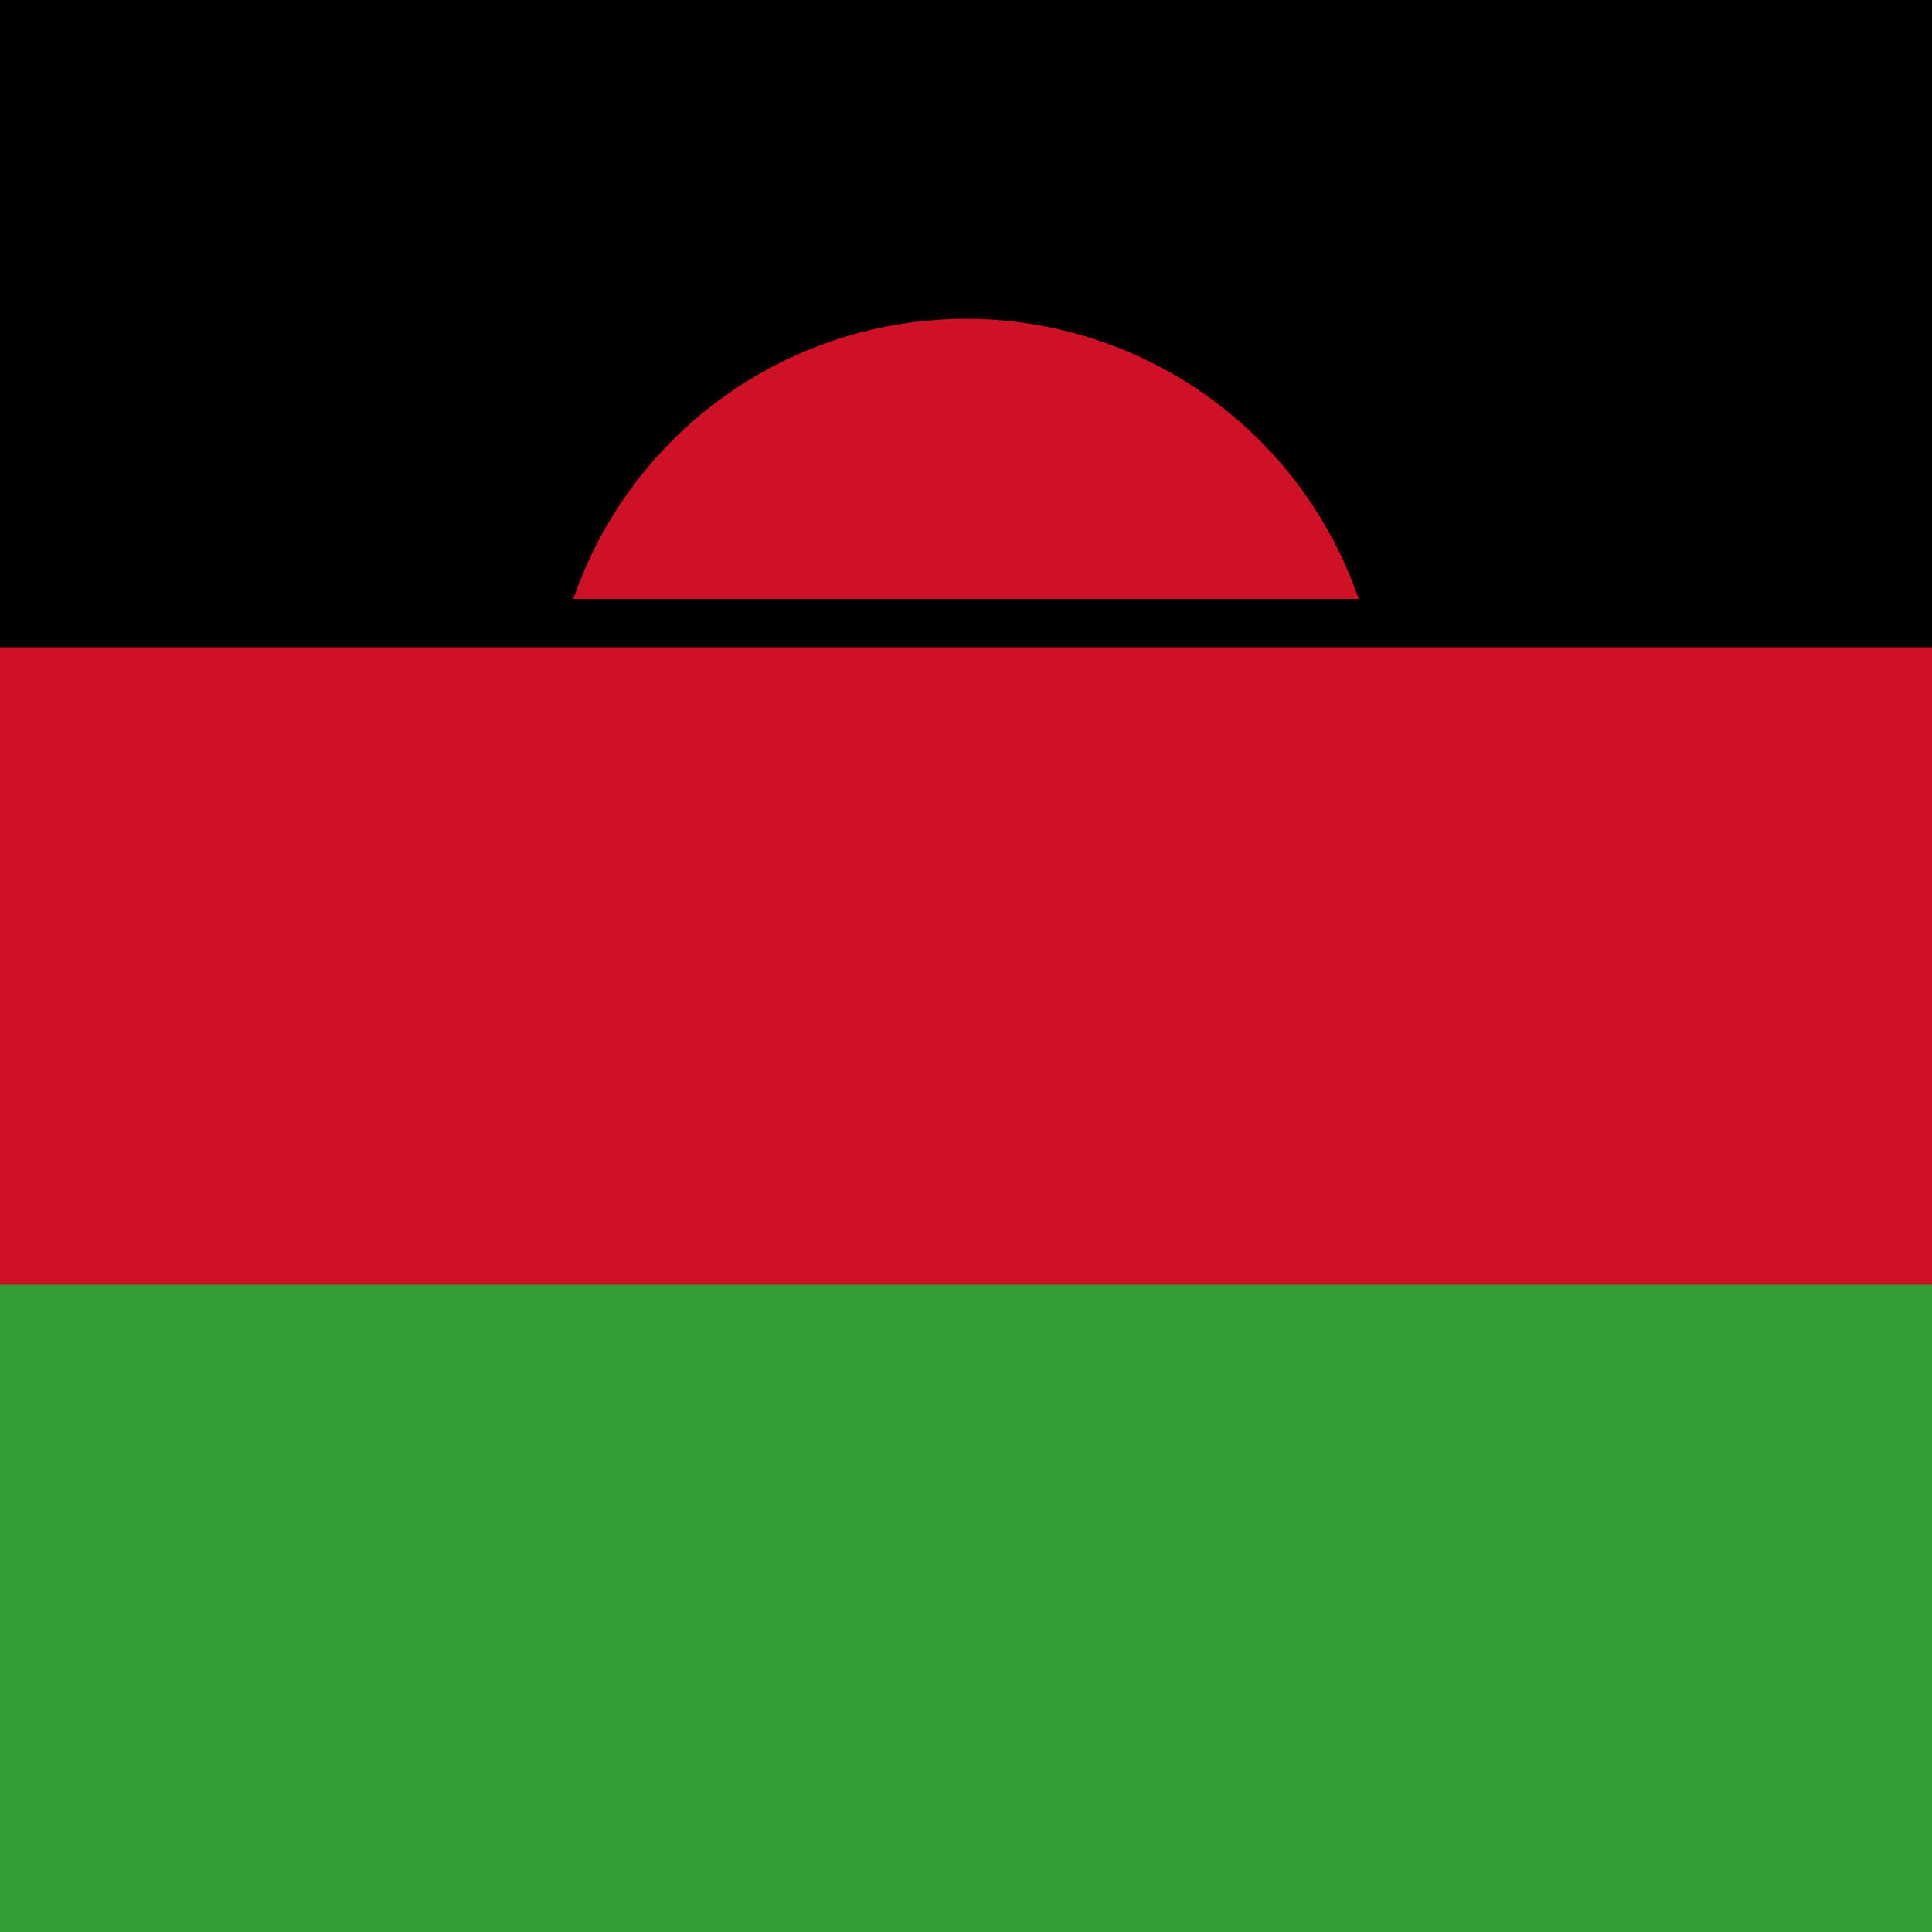
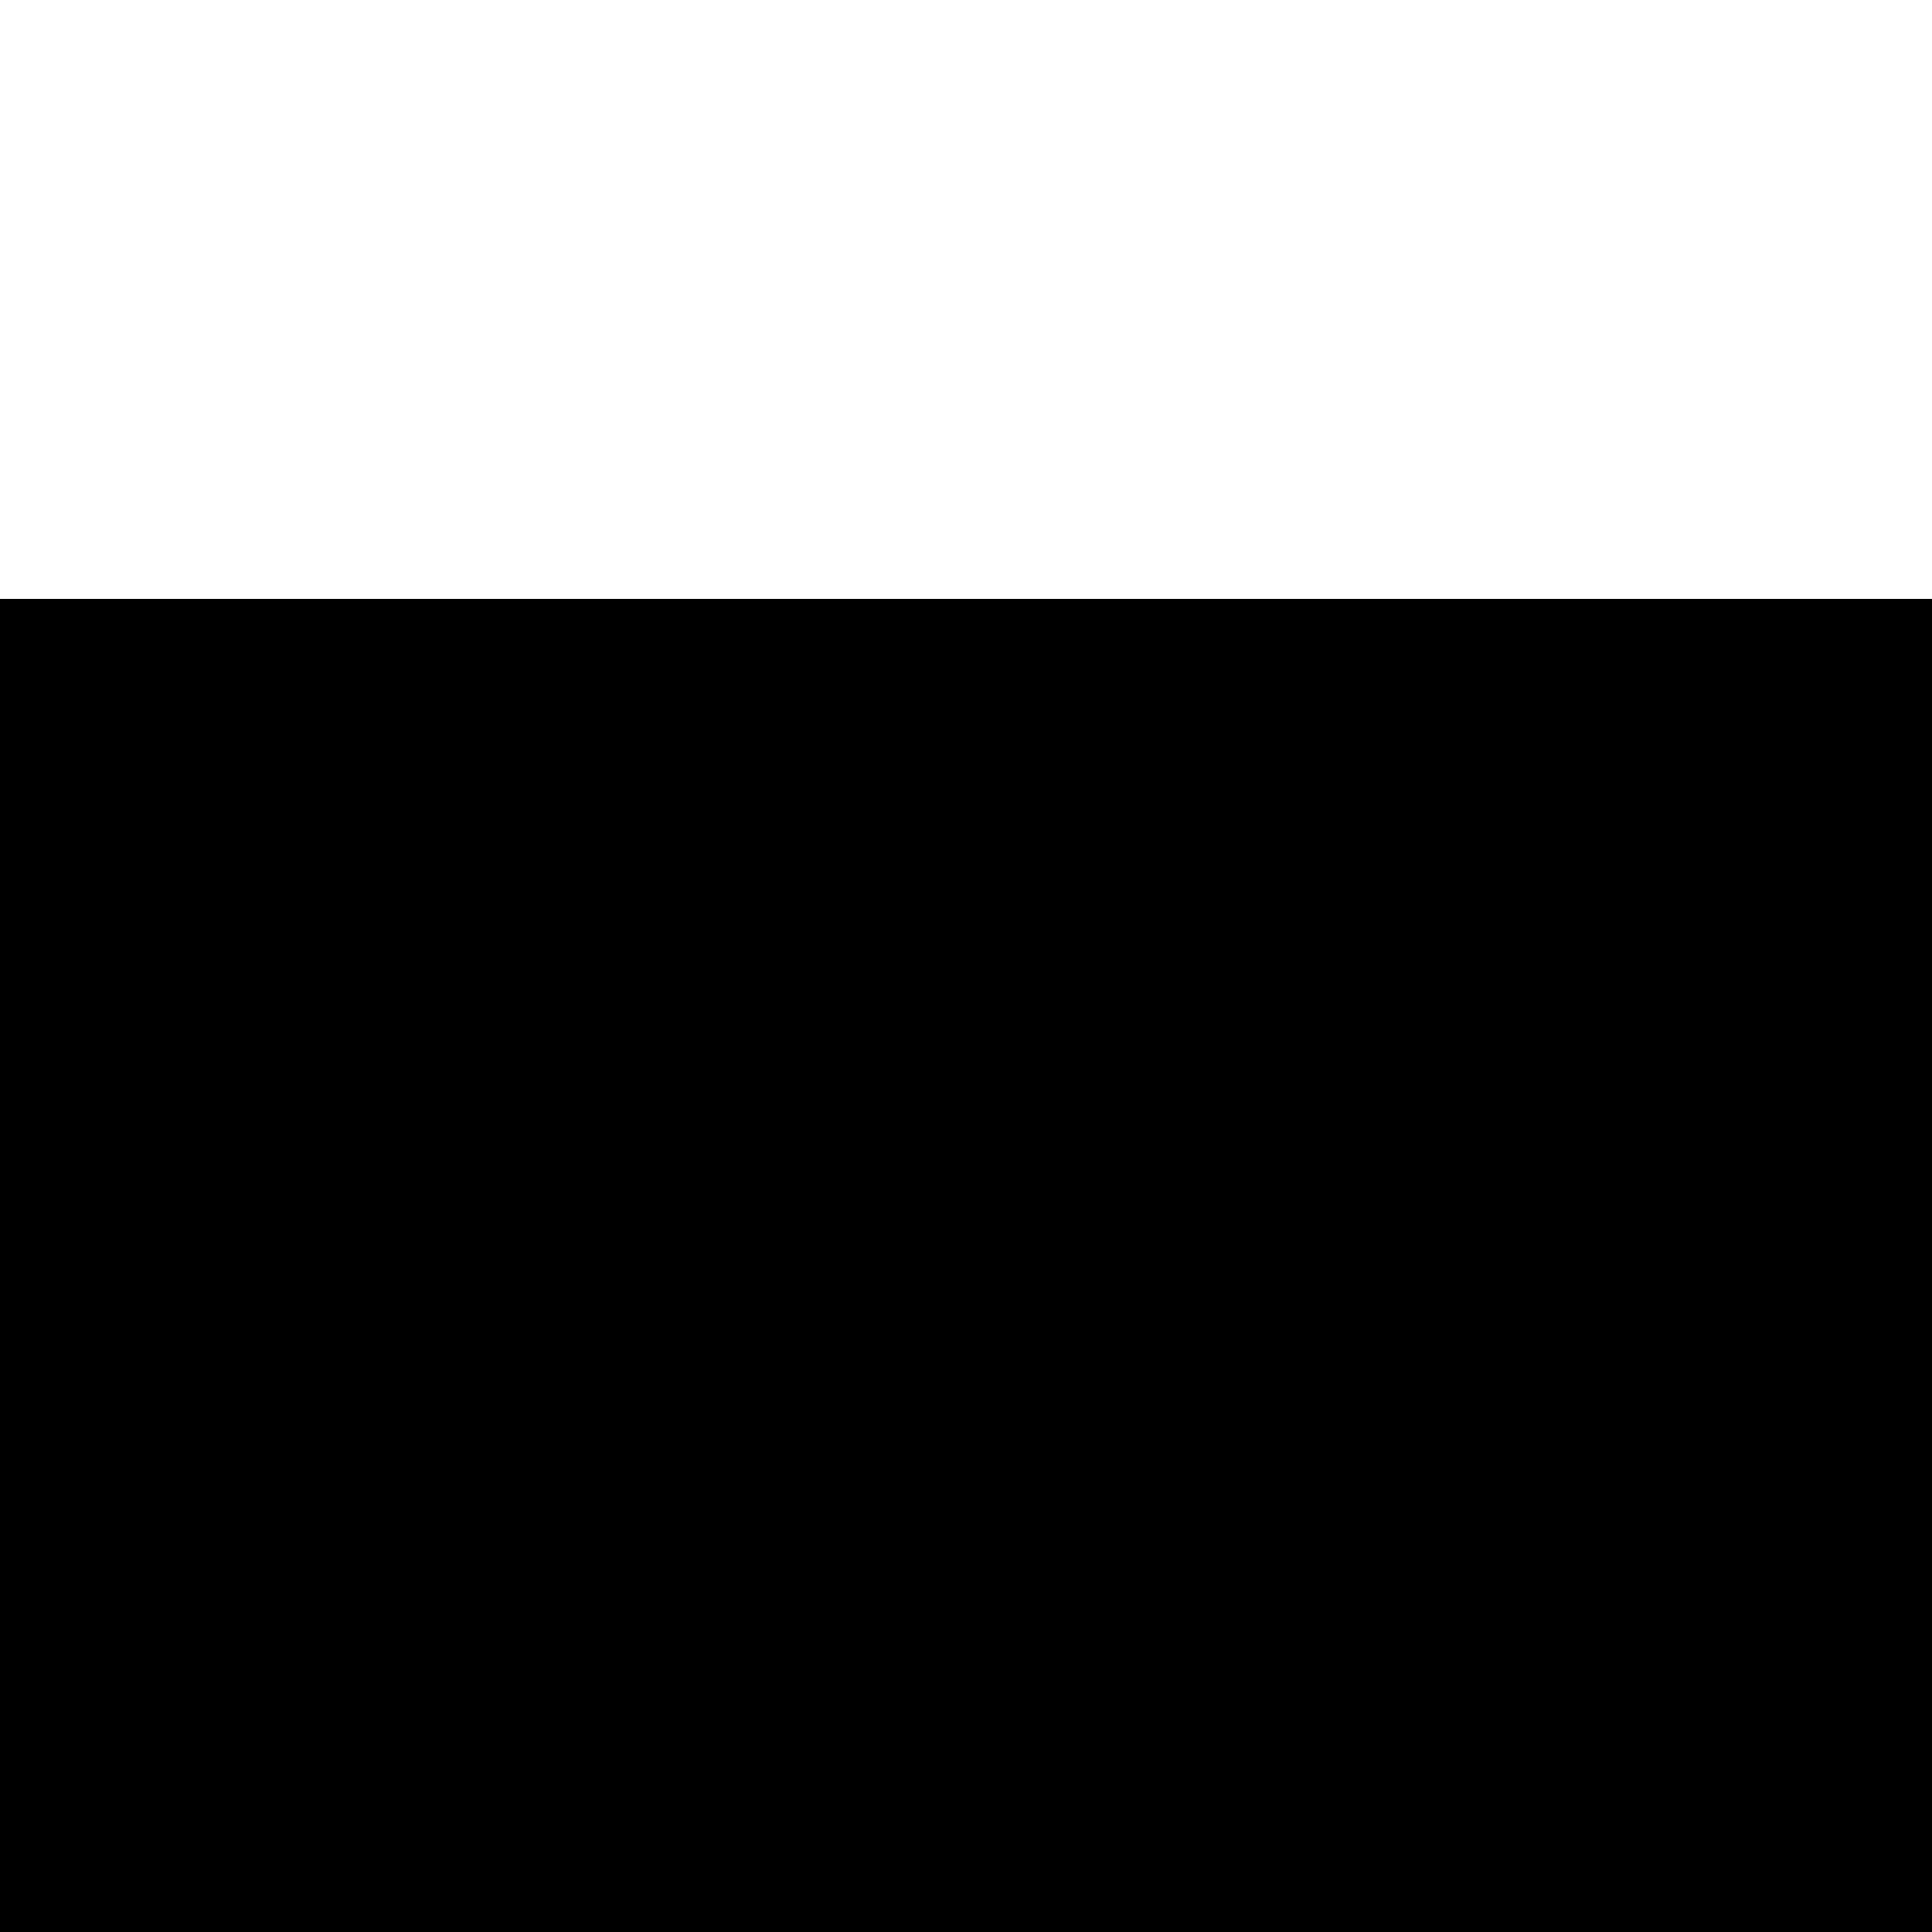
<svg xmlns="http://www.w3.org/2000/svg" version="1.1" id="Livello_1" x="0px" y="0px" viewBox="0 0 20 20" style="enable-background:new 0 0 20 20;" xml:space="preserve">
  <style type="text/css">
	.st0{fill:#CE1126;}
	.st1{fill:#339E35;}
</style>
-   <path d="M0,0h20v20H0V0z" />
-   <circle class="st0" cx="10" cy="7.6" r="4.3" />
  <path d="M0,6.2h20V20H0V6.2z" />
-   <path class="st0" d="M0,6.7h20V20H0V6.7z" />
-   <path class="st1" d="M0,13.3h20V20H0V13.3z" />
</svg>